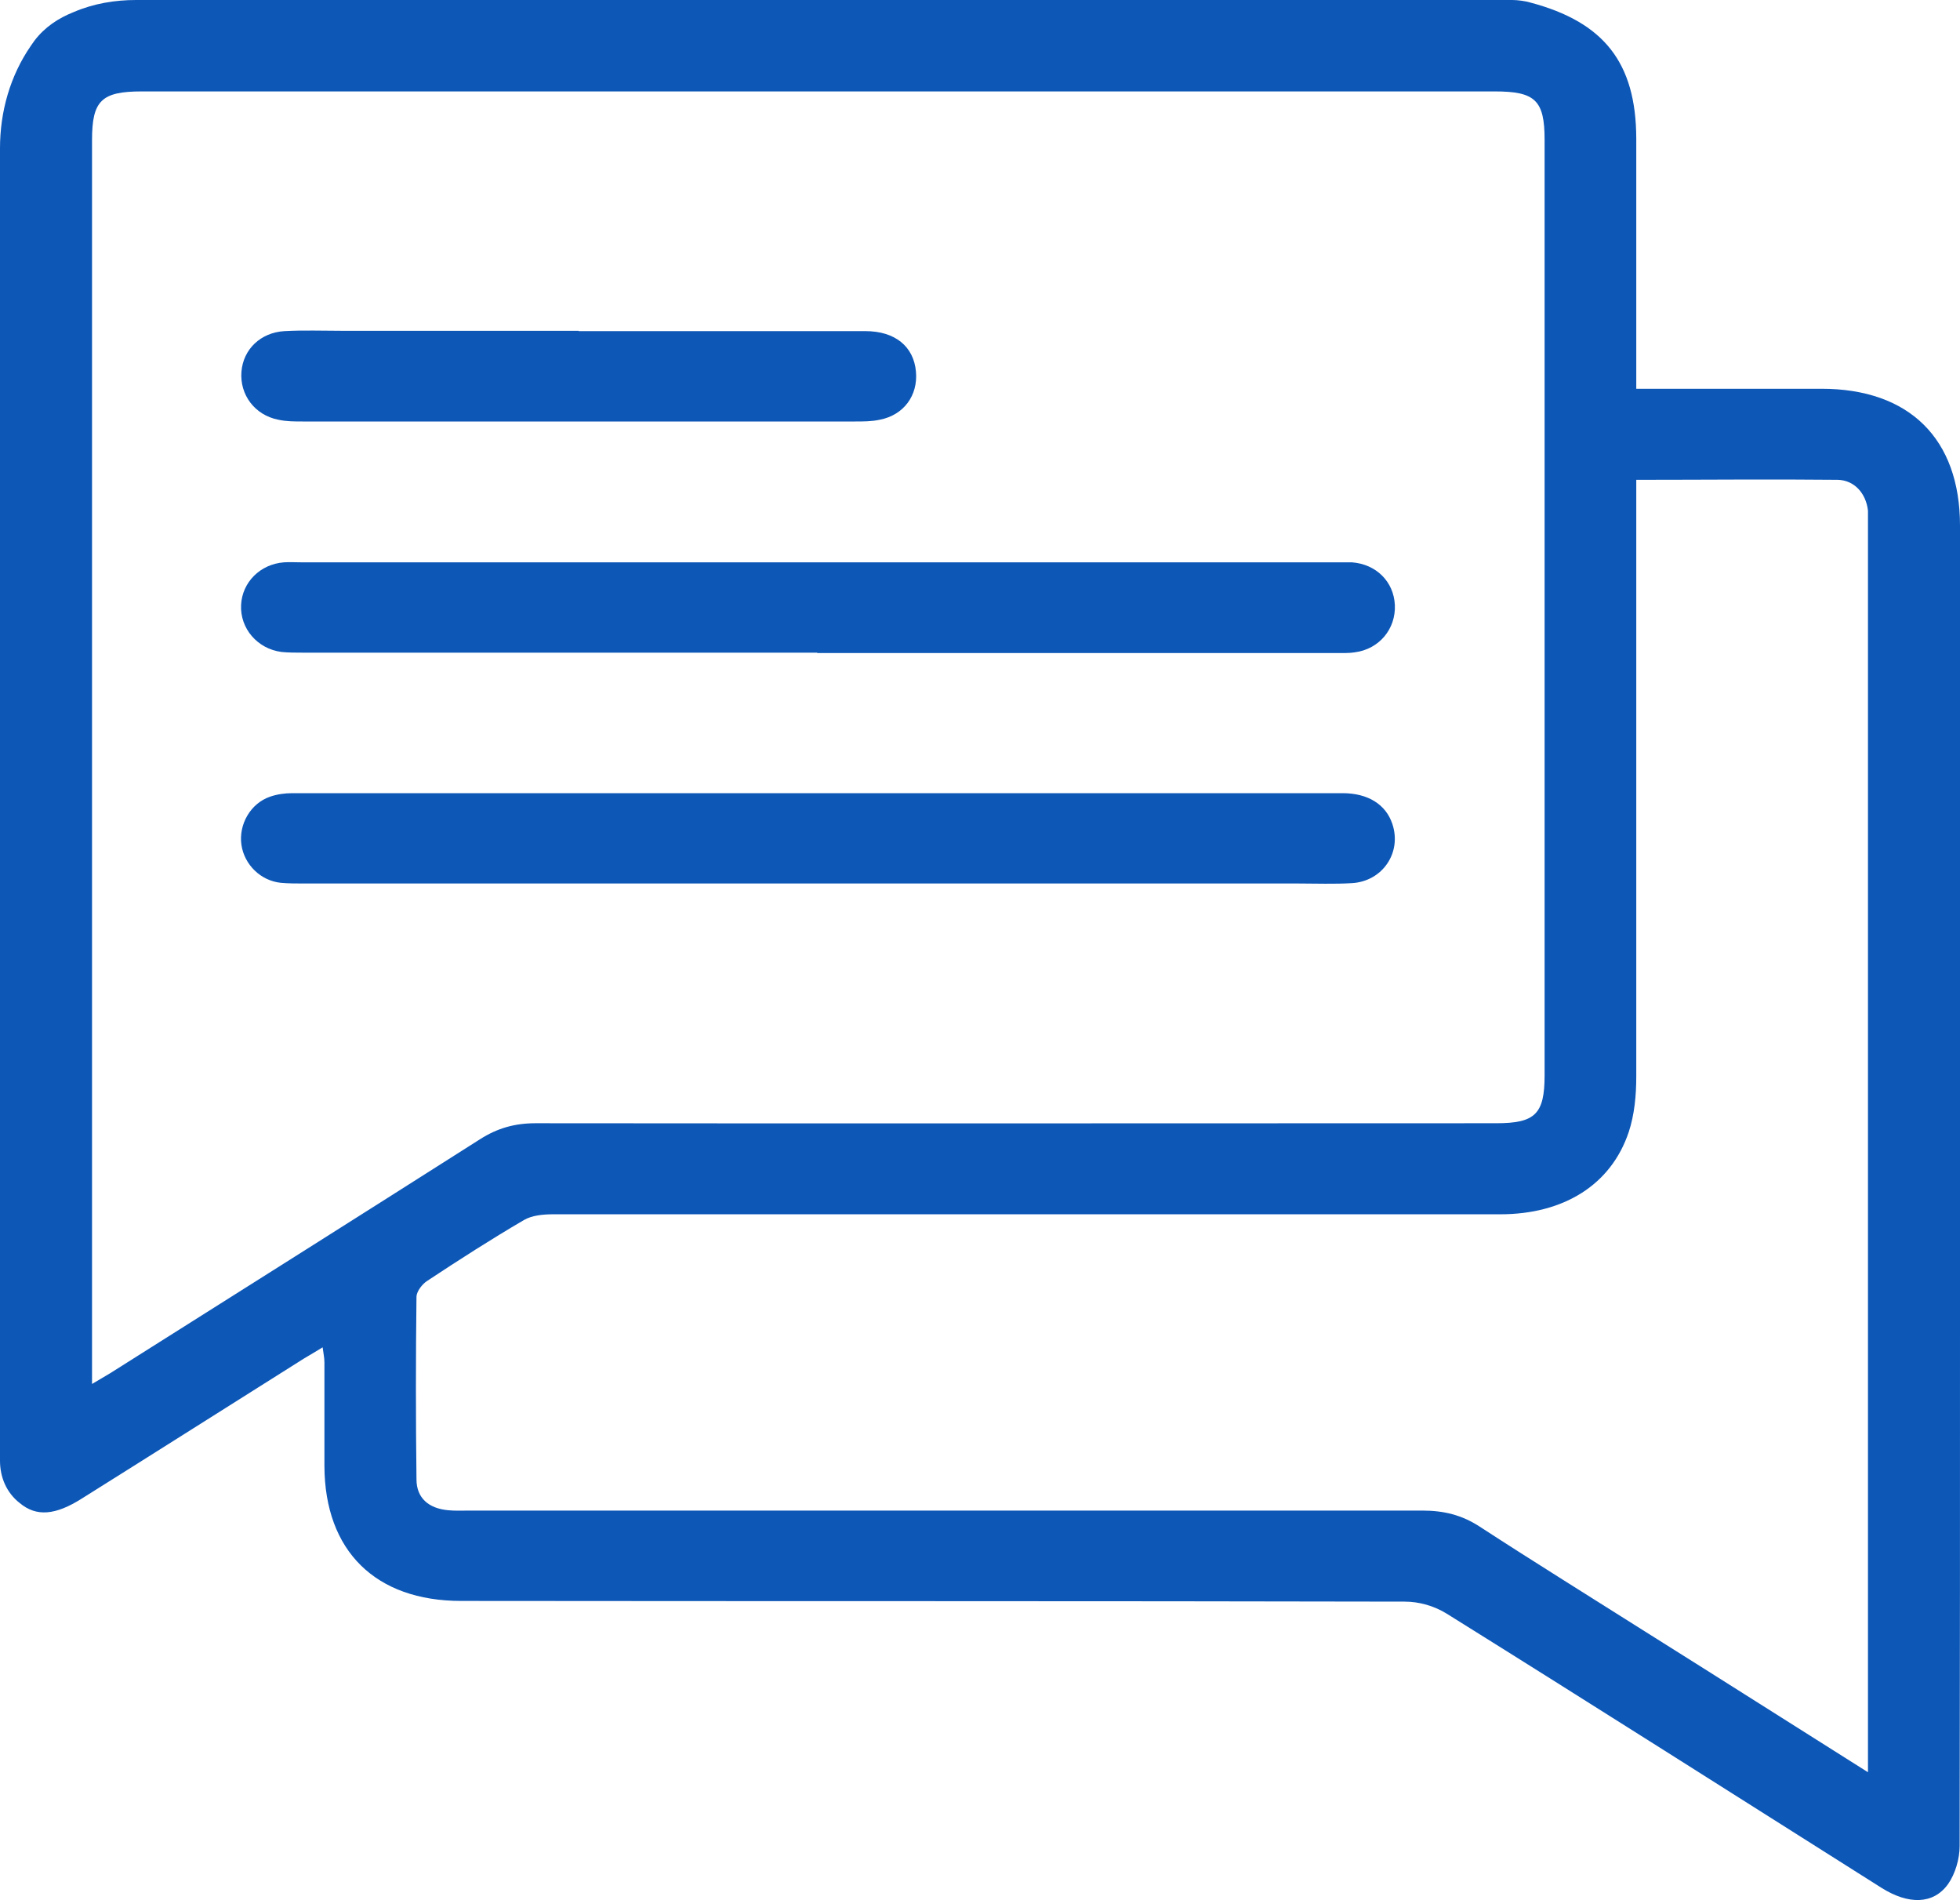
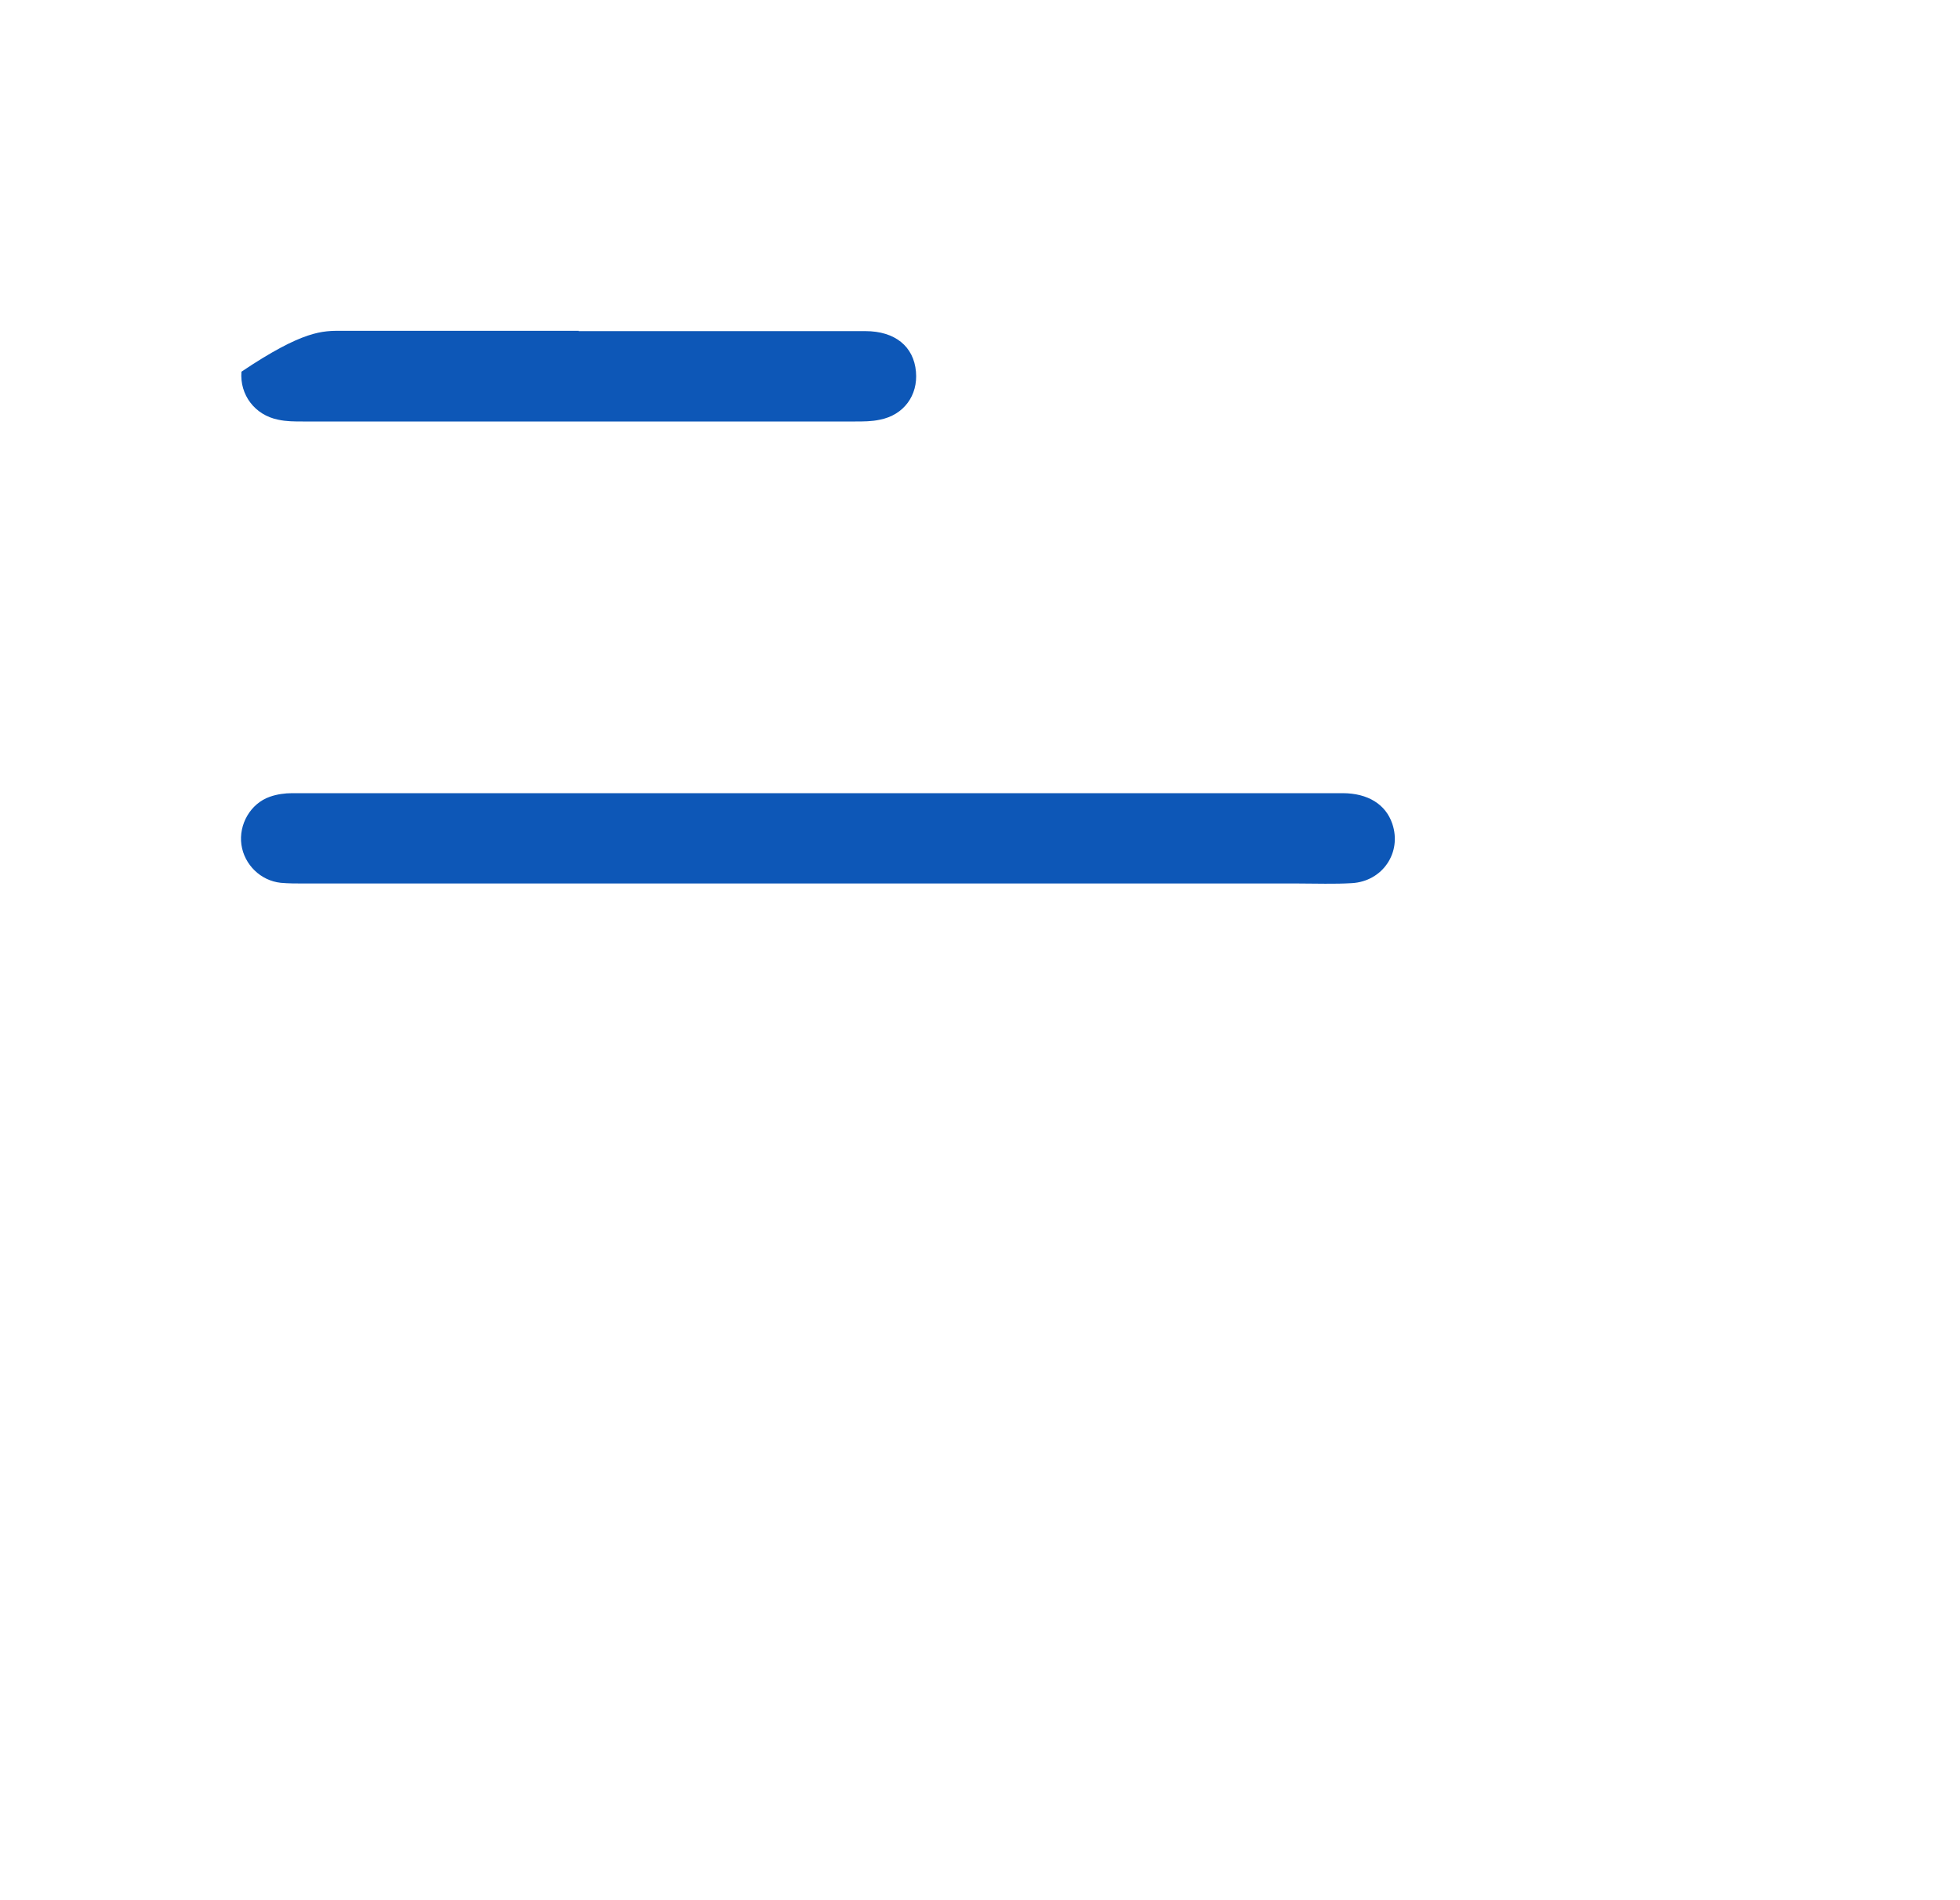
<svg xmlns="http://www.w3.org/2000/svg" width="65" height="63" viewBox="0 0 65 63" fill="none">
-   <path d="M4.512 0C19.724 0 34.947 0 50.159 0C50.327 0 50.59 0.035 50.746 0.083C53.199 0.731 54.252 2.087 54.264 4.576C54.264 7.1 54.264 9.623 54.264 12.147C54.264 12.383 54.264 12.619 54.264 12.89C56.383 12.89 58.394 12.89 60.404 12.89C63.324 12.89 65 14.553 65 17.43C65 26.358 65 35.274 65 44.201C65 49.874 65 55.547 64.988 61.207C64.988 61.632 64.844 62.127 64.605 62.469C64.114 63.153 63.288 63.153 62.403 62.599C57.604 59.568 52.804 56.514 47.981 53.506C47.562 53.247 47.071 53.105 46.581 53.105C36.156 53.082 25.72 53.094 15.296 53.082C12.447 53.082 10.771 51.419 10.759 48.612C10.759 47.468 10.759 46.324 10.759 45.169C10.759 45.015 10.724 44.874 10.7 44.673C10.448 44.827 10.269 44.933 10.089 45.039C7.636 46.584 5.182 48.14 2.717 49.685C1.843 50.24 1.209 50.299 0.658 49.839C0.215 49.497 0 48.978 0 48.435C0 33.929 0 19.424 0 4.918C0 3.703 0.335 2.512 1.029 1.51C1.065 1.462 1.101 1.403 1.137 1.356C1.484 0.896 1.939 0.601 2.442 0.401C3.1 0.118 3.806 0 4.512 0ZM3.052 45.888C3.327 45.723 3.495 45.628 3.65 45.534C7.744 42.951 11.837 40.369 15.918 37.774C16.492 37.408 17.067 37.243 17.761 37.243C28.377 37.255 38.993 37.243 49.621 37.243C50.913 37.243 51.224 36.937 51.224 35.651C51.224 25.308 51.224 14.977 51.224 4.635C51.224 3.326 50.913 3.031 49.573 3.031C34.612 3.031 19.664 3.031 4.704 3.031C3.363 3.031 3.052 3.338 3.052 4.647C3.052 18.126 3.052 31.618 3.052 45.098V45.888ZM61.948 58.754C61.948 58.412 61.948 58.212 61.948 58.011C61.948 44.484 61.948 30.957 61.948 17.43C61.948 17.265 61.948 17.1 61.948 16.935C61.888 16.369 61.505 15.921 60.943 15.909C58.741 15.886 56.55 15.909 54.264 15.909V16.747C54.264 23.068 54.264 29.377 54.264 35.698C54.264 36.312 54.205 36.96 54.013 37.538C53.427 39.284 51.859 40.262 49.752 40.262C39.28 40.262 28.808 40.262 18.335 40.262C18.012 40.262 17.641 40.298 17.378 40.451C16.289 41.088 15.224 41.772 14.171 42.468C14.003 42.574 13.823 42.81 13.812 42.987C13.787 45.003 13.787 47.032 13.812 49.048C13.812 49.673 14.218 50.016 14.865 50.075C15.092 50.098 15.331 50.086 15.559 50.086C26.091 50.086 36.623 50.086 47.167 50.086C47.873 50.086 48.472 50.228 49.07 50.617C50.901 51.808 52.768 52.964 54.611 54.131C57.017 55.641 59.411 57.162 61.936 58.754H61.948Z" fill="#0D57B7" />
  <path d="M27.144 29.294C21.459 29.294 15.762 29.294 10.077 29.294C9.826 29.294 9.562 29.294 9.311 29.271C8.641 29.2 8.102 28.669 8.006 28.009C7.911 27.337 8.306 26.641 8.952 26.417C9.191 26.334 9.443 26.299 9.694 26.299C21.303 26.299 32.913 26.299 44.522 26.299C45.372 26.299 45.958 26.676 46.173 27.313C46.497 28.268 45.85 29.224 44.833 29.282C44.246 29.318 43.648 29.294 43.062 29.294C37.748 29.294 32.446 29.294 27.132 29.294H27.144Z" fill="#0D57B7" />
-   <path d="M27.096 21.64C21.411 21.64 15.714 21.64 10.029 21.64C9.802 21.64 9.563 21.64 9.335 21.617C8.533 21.511 7.959 20.838 7.995 20.06C8.031 19.305 8.629 18.704 9.419 18.645C9.61 18.633 9.802 18.645 9.993 18.645C21.411 18.645 32.841 18.645 44.259 18.645C44.45 18.645 44.642 18.645 44.833 18.645C45.635 18.704 46.222 19.282 46.258 20.06C46.293 20.85 45.743 21.523 44.929 21.629C44.702 21.664 44.462 21.652 44.235 21.652C38.526 21.652 32.817 21.652 27.108 21.652L27.096 21.64Z" fill="#0D57B7" />
-   <path d="M19.185 10.979C22.357 10.979 25.528 10.979 28.7 10.979C29.681 10.979 30.304 11.487 30.376 12.324C30.447 13.114 29.969 13.763 29.179 13.916C28.915 13.975 28.628 13.975 28.365 13.975C22.261 13.975 16.145 13.975 10.041 13.975C9.766 13.975 9.491 13.975 9.228 13.916C8.45 13.763 7.947 13.091 8.007 12.324C8.067 11.581 8.641 11.027 9.431 10.979C10.065 10.944 10.7 10.968 11.334 10.968C13.955 10.968 16.576 10.968 19.197 10.968L19.185 10.979Z" fill="#0D57B7" />
+   <path d="M19.185 10.979C22.357 10.979 25.528 10.979 28.7 10.979C29.681 10.979 30.304 11.487 30.376 12.324C30.447 13.114 29.969 13.763 29.179 13.916C28.915 13.975 28.628 13.975 28.365 13.975C22.261 13.975 16.145 13.975 10.041 13.975C9.766 13.975 9.491 13.975 9.228 13.916C8.45 13.763 7.947 13.091 8.007 12.324C10.065 10.944 10.7 10.968 11.334 10.968C13.955 10.968 16.576 10.968 19.197 10.968L19.185 10.979Z" fill="#0D57B7" />
</svg>